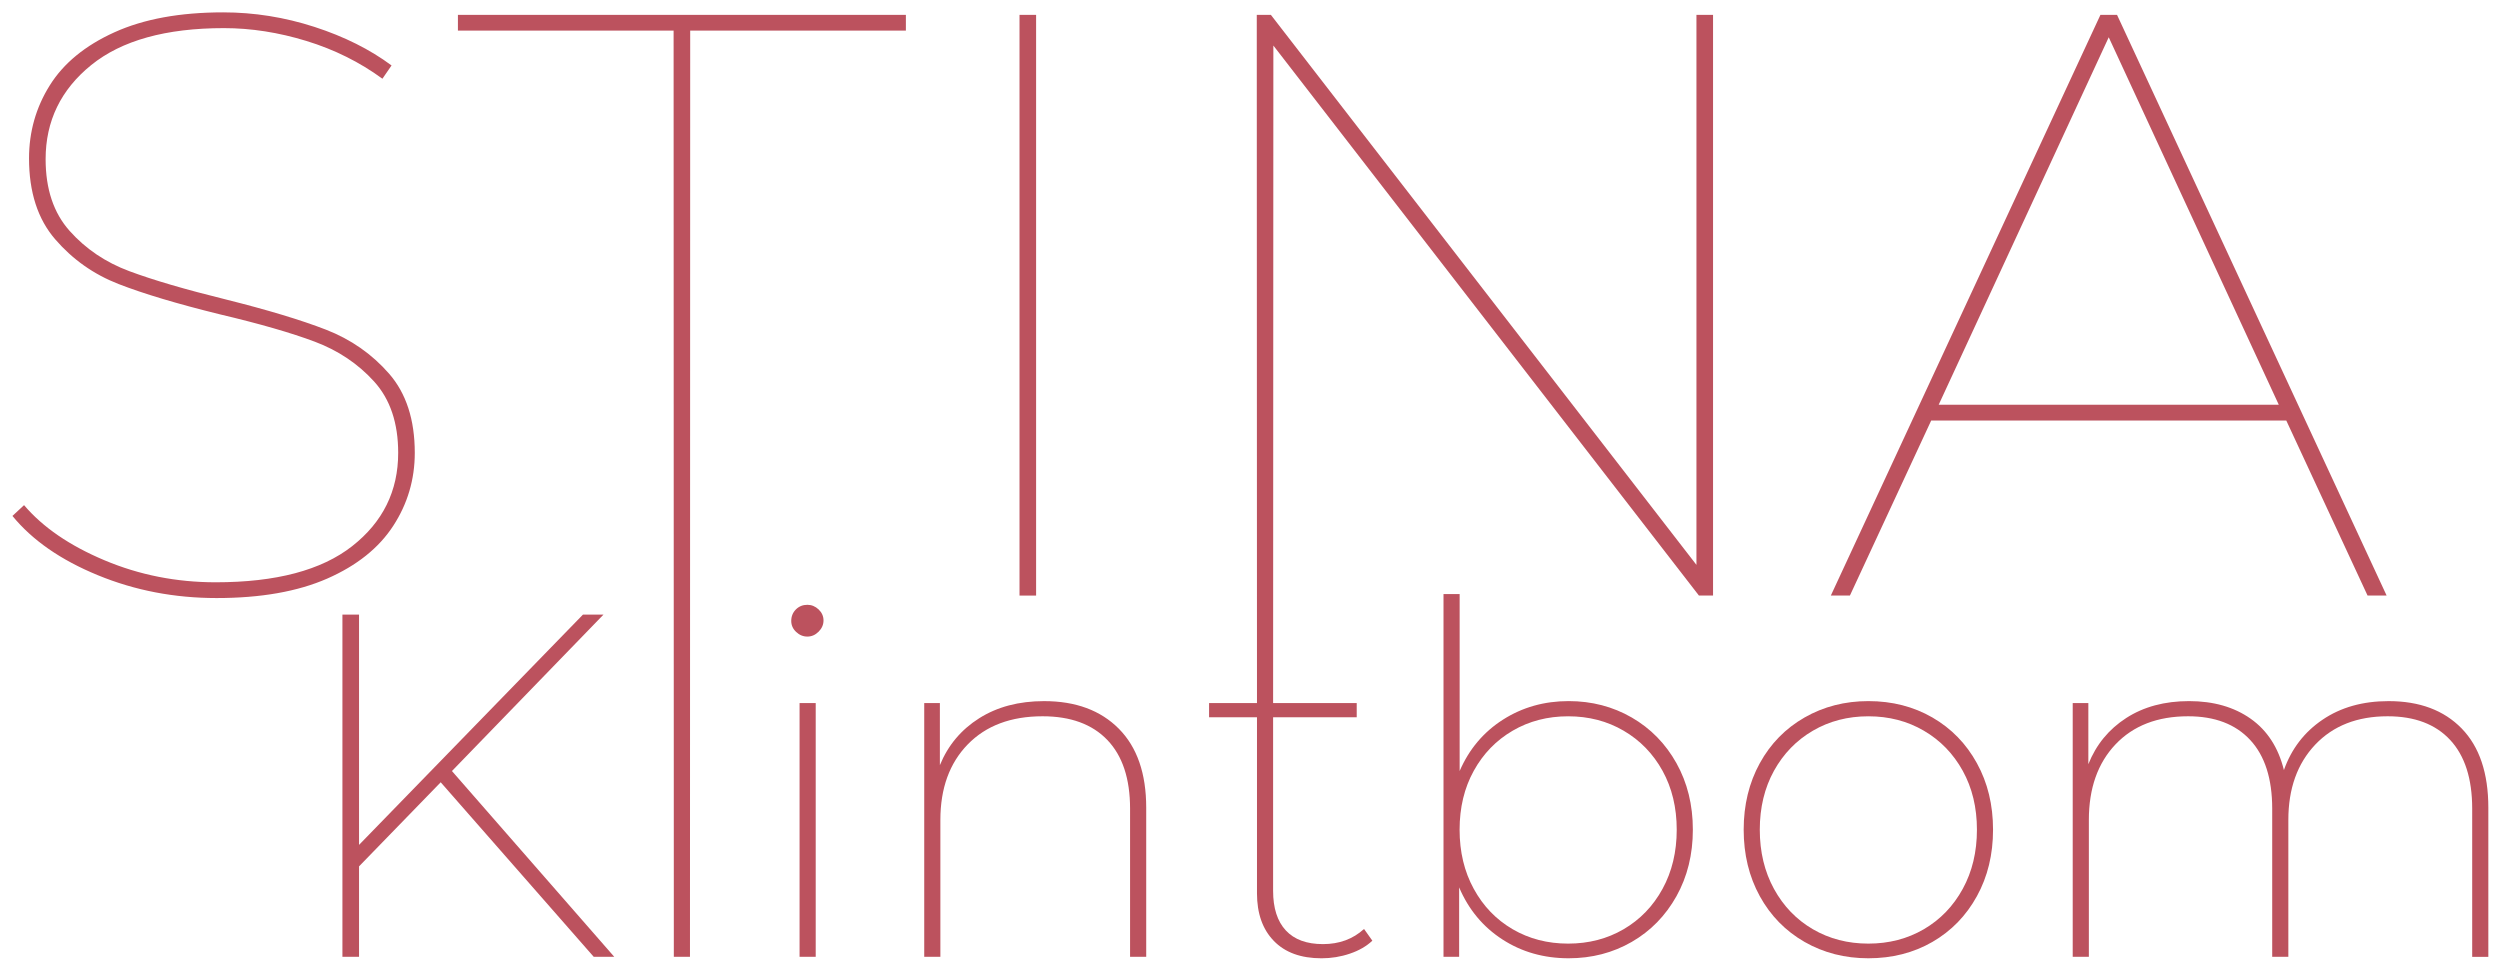
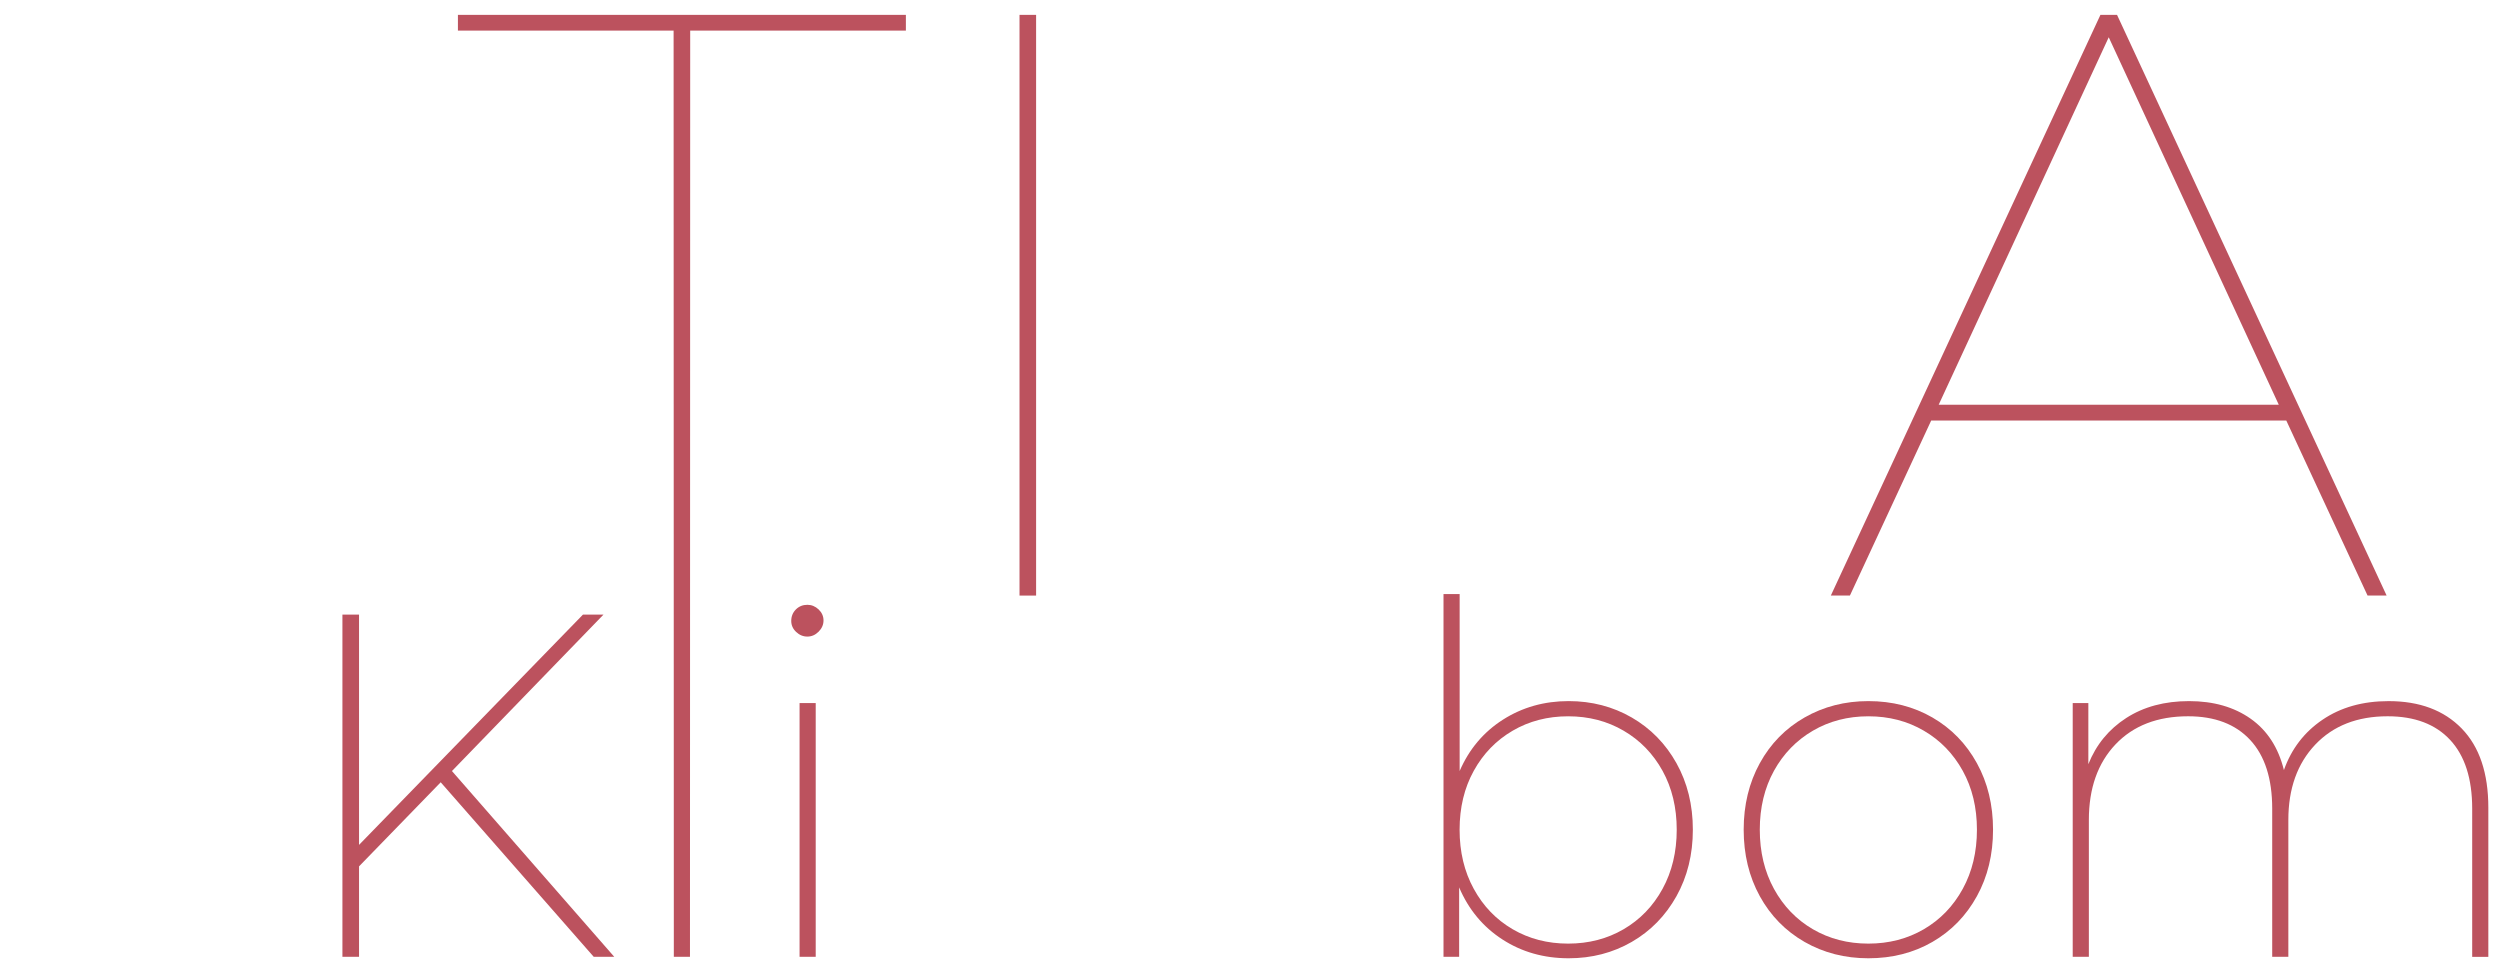
<svg xmlns="http://www.w3.org/2000/svg" version="1.1" id="Layer_1" x="0px" y="0px" width="156.709px" height="60.833px" viewBox="0 0 156.709 60.833" xml:space="preserve">
  <g>
-     <path fill="#BC525E" d="M6.136,36.057c-2.323-0.953-4.108-2.191-5.356-3.717l0.728-0.676c1.178,1.387,2.86,2.539,5.044,3.457 c2.184,0.92,4.506,1.379,6.968,1.379c3.778,0,6.63-0.754,8.554-2.264c1.924-1.508,2.886-3.457,2.886-5.849 c0-1.872-0.503-3.362-1.508-4.472c-1.006-1.109-2.245-1.941-3.718-2.496c-1.474-0.554-3.458-1.126-5.954-1.716 c-2.67-0.658-4.784-1.291-6.344-1.898c-1.56-0.606-2.886-1.542-3.978-2.808c-1.092-1.265-1.638-2.955-1.638-5.07 c0-1.664,0.433-3.189,1.3-4.576c0.866-1.386,2.218-2.496,4.056-3.328c1.837-0.832,4.108-1.248,6.812-1.248 c1.941,0,3.848,0.304,5.72,0.91c1.872,0.607,3.484,1.413,4.836,2.418l-0.572,0.832c-1.422-1.04-3.008-1.828-4.758-2.366 c-1.751-0.537-3.476-0.806-5.174-0.806c-3.64,0-6.414,0.772-8.32,2.314c-1.907,1.543-2.86,3.51-2.86,5.902 c0,1.872,0.502,3.372,1.508,4.498C5.373,15.604,6.621,16.445,8.112,17c1.49,0.555,3.501,1.144,6.032,1.768 c2.634,0.659,4.732,1.292,6.292,1.898c1.56,0.607,2.877,1.526,3.952,2.756C25.462,24.652,26,26.308,26,28.388 c0,1.664-0.451,3.191-1.352,4.576c-0.902,1.387-2.28,2.488-4.134,3.303c-1.855,0.814-4.169,1.221-6.942,1.221 C10.937,37.487,8.458,37.012,6.136,36.057z" />
    <path fill="#BC525E" d="M63.907,0.932h1.04v36.401h-1.04V0.932z" />
    <path fill="#BC525E" d="M143.312,26.359h-22.257l-5.096,10.973h-1.196l16.9-36.401h1.04l16.899,36.401h-1.195L143.312,26.359z M142.843,25.372l-10.66-23.036l-10.66,23.036H142.843z" />
    <path fill="#BC525E" d="M27.625,49.036l-5.119,5.271v5.67h-1.042V38.524h1.042v14.436l14.037-14.436h1.287l-9.501,9.807 l10.175,11.646h-1.287L27.625,49.036z" />
    <polygon fill="#BC525E" points="28.704,0.932 28.704,1.919 42.224,1.919 42.238,59.977 43.25,59.977 43.264,1.919 56.784,1.919 56.784,0.932 " />
    <path fill="#BC525E" d="M49.905,39.612c-0.205-0.193-0.307-0.424-0.307-0.689c0-0.287,0.097-0.525,0.291-0.721 c0.194-0.193,0.434-0.291,0.72-0.291c0.266,0,0.5,0.098,0.705,0.291c0.204,0.195,0.307,0.424,0.307,0.689s-0.103,0.502-0.307,0.705 c-0.205,0.205-0.439,0.307-0.705,0.307S50.109,39.805,49.905,39.612z M50.12,44.071h1.012v15.906H50.12V44.071z" />
-     <path fill="#BC525E" d="M70.133,45.68c1.144,1.154,1.716,2.805,1.716,4.949v9.348h-1.012V50.69c0-1.879-0.475-3.314-1.425-4.305 c-0.95-0.992-2.304-1.486-4.061-1.486c-1.982,0-3.545,0.588-4.689,1.762c-1.144,1.176-1.716,2.754-1.716,4.734v8.582h-1.012V44.071 h0.981v3.893c0.51-1.246,1.333-2.227,2.467-2.943c1.134-0.715,2.487-1.072,4.061-1.072C67.425,43.948,68.988,44.526,70.133,45.68z" />
-     <path fill="#BC525E" d="M106.339,0.932v34.477L79.663,0.932h-0.884l0.013,43.139h-3.003v0.889h3.003v11.033 c0,1.268,0.353,2.264,1.058,2.988c0.704,0.727,1.7,1.088,2.987,1.088c0.613,0,1.206-0.096,1.778-0.291 c0.571-0.193,1.042-0.465,1.409-0.813l-0.521-0.734c-0.694,0.633-1.553,0.949-2.574,0.949c-1.022,0-1.798-0.285-2.329-0.857 s-0.797-1.4-0.797-2.482V44.959h5.241v-0.889h-5.241l0.016-41.215l26.676,34.477h0.885V0.932H106.339z" />
    <path fill="#BC525E" d="M102.282,44.975c1.186,0.686,2.119,1.639,2.805,2.865c0.684,1.227,1.027,2.615,1.027,4.168 s-0.344,2.943-1.027,4.168c-0.686,1.227-1.619,2.182-2.805,2.867c-1.186,0.684-2.503,1.025-3.953,1.025 c-1.553,0-2.938-0.393-4.152-1.18c-1.217-0.787-2.121-1.875-2.713-3.264v4.352h-0.98v-22.74h1.012v11.094 c0.592-1.369,1.496-2.441,2.711-3.217c1.217-0.777,2.59-1.166,4.123-1.166C99.779,43.948,101.097,44.292,102.282,44.975z M101.776,58.247c1.032-0.604,1.844-1.445,2.438-2.529c0.592-1.082,0.889-2.318,0.889-3.709c0-1.389-0.297-2.619-0.889-3.693 c-0.594-1.072-1.405-1.91-2.438-2.512c-1.031-0.604-2.191-0.904-3.479-0.904s-2.447,0.301-3.479,0.904 c-1.031,0.602-1.844,1.439-2.436,2.512c-0.594,1.074-0.889,2.305-0.889,3.693c0,1.391,0.295,2.627,0.889,3.709 c0.592,1.084,1.404,1.926,2.436,2.529c1.031,0.602,2.191,0.902,3.479,0.902S100.745,58.848,101.776,58.247z" />
    <path fill="#BC525E" d="M113.116,59.043c-1.195-0.686-2.13-1.641-2.805-2.867c-0.674-1.225-1.011-2.615-1.011-4.168 s0.337-2.941,1.011-4.168c0.675-1.227,1.609-2.18,2.805-2.865c1.195-0.684,2.529-1.027,4-1.027c1.491,0,2.83,0.344,4.015,1.027 c1.185,0.686,2.114,1.639,2.789,2.865s1.011,2.615,1.011,4.168s-0.336,2.943-1.011,4.168c-0.675,1.227-1.604,2.182-2.789,2.867 c-1.185,0.684-2.523,1.025-4.015,1.025C115.646,60.069,114.312,59.727,113.116,59.043z M120.595,58.247 c1.031-0.604,1.844-1.445,2.437-2.529c0.593-1.082,0.889-2.318,0.889-3.709c0-1.389-0.296-2.619-0.889-3.693 c-0.593-1.072-1.405-1.91-2.437-2.512c-1.032-0.604-2.191-0.904-3.479-0.904s-2.447,0.301-3.479,0.904 c-1.032,0.602-1.844,1.439-2.438,2.512c-0.592,1.074-0.889,2.305-0.889,3.693c0,1.391,0.297,2.627,0.889,3.709 c0.594,1.084,1.405,1.926,2.438,2.529c1.031,0.602,2.191,0.902,3.479,0.902S119.563,58.848,120.595,58.247z" />
    <path fill="#BC525E" d="M154.308,45.665c1.113,1.145,1.67,2.799,1.67,4.965v9.348h-1.012V50.69c0-1.879-0.459-3.314-1.379-4.305 c-0.919-0.992-2.227-1.486-3.923-1.486c-1.899,0-3.412,0.592-4.536,1.777c-1.123,1.186-1.686,2.758-1.686,4.719v8.582h-1.012V50.69 c0-1.879-0.459-3.314-1.379-4.305c-0.919-0.992-2.217-1.486-3.893-1.486c-1.92,0-3.438,0.588-4.551,1.762 c-1.113,1.176-1.67,2.754-1.67,4.734v8.582h-1.012V44.071h0.98v3.832c0.49-1.227,1.282-2.191,2.375-2.896 c1.094-0.705,2.406-1.059,3.939-1.059c1.531,0,2.818,0.369,3.861,1.104c1.042,0.736,1.736,1.809,2.084,3.219 c0.47-1.328,1.276-2.381,2.421-3.156c1.144-0.777,2.523-1.166,4.138-1.166C151.667,43.948,153.194,44.52,154.308,45.665z" />
  </g>
</svg>